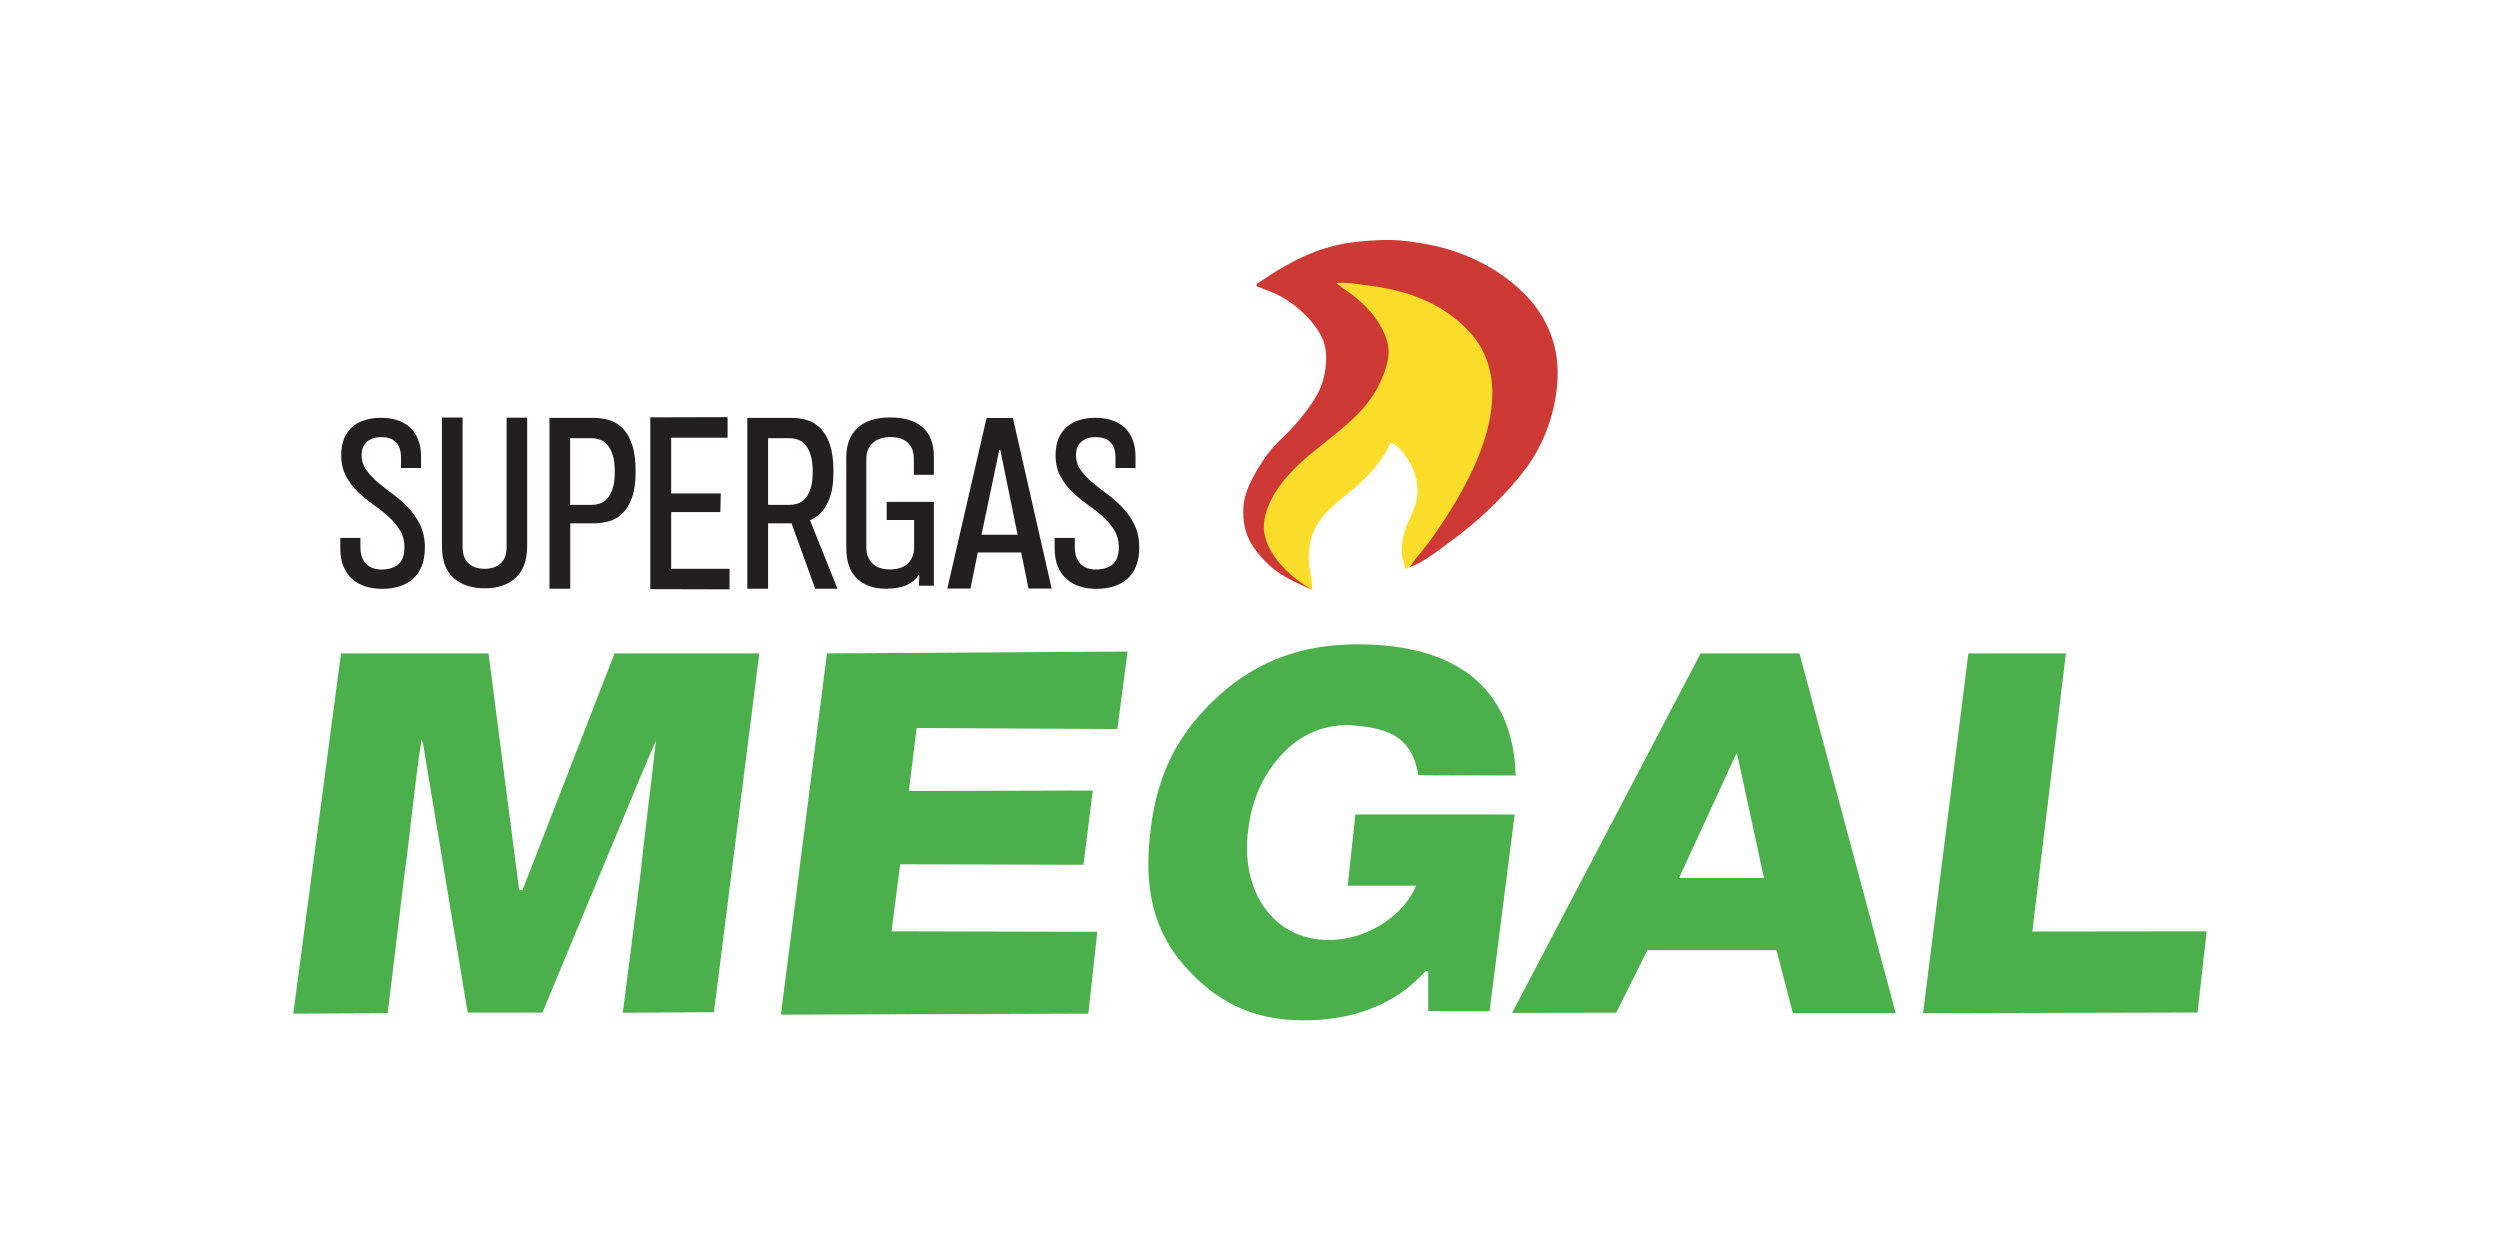
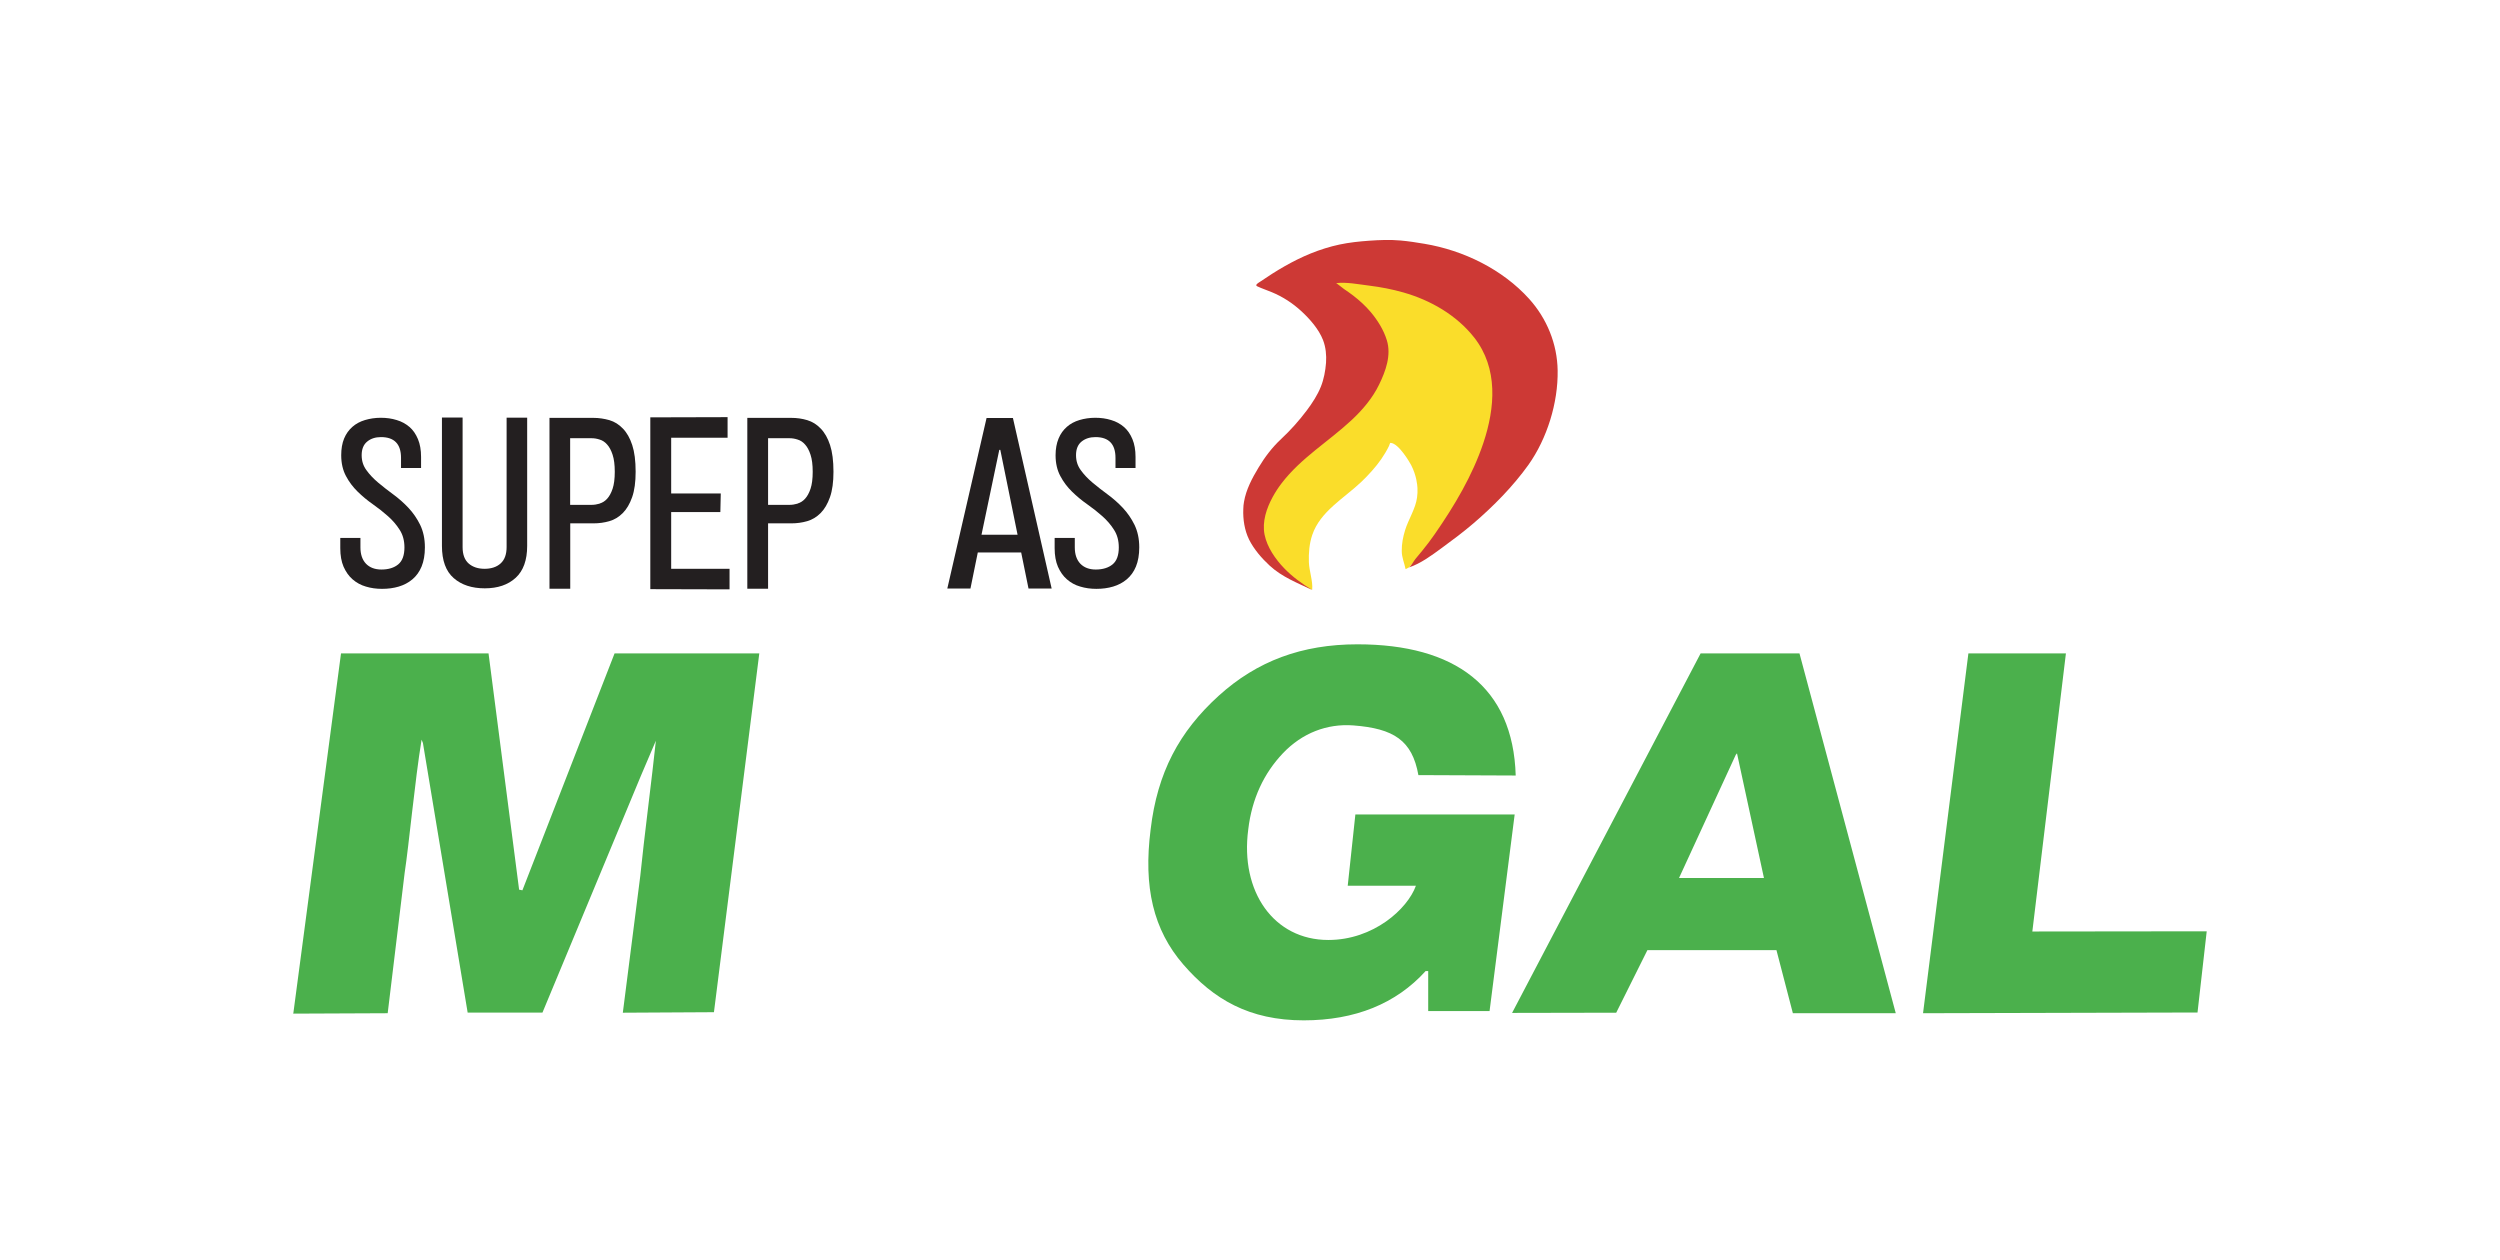
<svg xmlns="http://www.w3.org/2000/svg" id="Capa_1" viewBox="0 0 242 122">
  <path d="M37.52,98.08l-9.13.04,4.62-34.87h14.28l2.96,22.87.32.06,8.92-22.93h14.01l-4.39,34.73-8.82.05,1.69-13.24c.35-3.52,1.16-9.72,1.51-13.09l-1.46,3.42-9.52,22.9h-7.24l-4.33-26.1-.13-.32c-.65,3.97-1.22,10.16-1.64,12.9l-1.64,13.57Z" fill="#4bb04c" />
-   <polygon points="86.3 90.15 106.22 90.2 105.35 98.12 75.59 98.22 80.05 63.25 109.15 63.07 108.16 70.57 88.73 70.47 87.98 76.57 105.78 76.52 104.88 83.71 87.14 83.66 86.3 90.15" fill="#4bb04c" />
  <path d="M130.46,85.74l.74-6.9h15.42l-2.43,19.03h-5.94v-3.87h-.25c-2.86,3.16-6.83,4.77-11.8,4.77-5.27,0-8.74-2.04-11.65-5.4-2.91-3.36-3.88-7.5-3.17-13.07.65-5.52,2.77-9.48,6.59-12.95,3.72-3.37,8.06-4.98,13.43-4.98,9.44,0,15.07,4.11,15.32,12.7l-9.42-.04c-.6-3.36-2.38-4.51-6.3-4.81-2.55-.19-4.95.74-6.81,2.69-1.86,1.96-3.01,4.42-3.36,7.38-.8,6.03,2.48,10.7,7.75,10.7,4.37,0,7.67-3,8.48-5.25h-6.59Z" fill="#4bb04c" />
  <path d="M146.37,98.05l18.25-34.8h9.57l9.32,34.83h-9.96l-1.59-6.11h-12.49l-3.02,6.06-10.07.02ZM168.03,73.05l-5.5,11.94h8.22l-2.61-12.07-.11.14Z" fill="#4bb04c" />
  <polygon points="186.15 98.08 190.54 63.25 199.98 63.25 196.73 90.17 213.61 90.15 212.72 98.01 186.15 98.08" fill="#4bb04c" />
  <path d="M128.92,27.18l4.4,4.57.08,5.28-2.64,3.38-4.28,3.46-2.66,2.55-1.5,2.88-.13,3.09c.36.45.49,1.22.85,1.67.42.52,1,1,1.41,1.52.44.3.86.59,1.32.82.41.2.83.54,1.25.68.08-.82-.29-1.81-.32-2.66-.03-.89.04-1.8.33-2.65.77-2.27,3.08-3.54,4.74-5.12.7-.67,1.37-1.4,1.93-2.2.27-.39.56-.87.76-1.29.06-.12.07-.29.15-.29.79.04,1.87,1.92,1.99,2.15.52,1.02.59,1.89.61,2.21.02.31,0,.62-.04.93-.14,1.08-.84,2.12-1.16,3.17-.2.65-.33,1.32-.32,2,0,.65.25,1.15.37,1.76l.3-.15,1.8-1.8,2.14-2.71,1.67-2.97,1.56-2.94,1-3.27.33-2.82-.41-3.72-2.83-4.13-3.87-2.16-4.2-1.04-4.64-.2Z" fill="#fadd2a" />
  <path d="M129.33,27.41c1.01-.13,2.21.12,3.22.24,1.11.14,2.22.35,3.3.66,2.63.75,5.14,2.19,6.85,4.36,2.34,2.98,2.03,6.8.89,10.21-1.05,3.14-2.81,6.09-4.69,8.8-.39.56-.79,1.1-1.22,1.62-.22.27-.45.54-.67.81-.14.17-.46.76-.65.83,1.19-.4,2.22-1.18,3.22-1.91,1.04-.76,2.07-1.53,3.05-2.37,1.95-1.67,3.82-3.57,5.32-5.66,1.81-2.55,2.88-6.01,2.83-9.14-.04-2.57-1.04-5.02-2.76-6.93-2.58-2.86-6.36-4.7-10.13-5.33-.77-.13-1.54-.25-2.32-.32-1.01-.09-2.02-.05-3.02.02-.97.07-1.93.17-2.88.37-.94.2-1.89.5-2.78.86-1.75.71-3.36,1.68-4.91,2.74-.1.07-.56.31-.29.44.46.22.94.37,1.41.57,1.07.44,2.05,1.08,2.89,1.86.82.76,1.67,1.73,2.08,2.78.27.7.34,1.46.29,2.2-.06.77-.21,1.59-.5,2.31-.33.82-.82,1.57-1.35,2.28-.75,1-1.58,1.93-2.49,2.78-.87.81-1.59,1.76-2.2,2.78-.61,1.01-1.2,2.12-1.4,3.3-.04.23-.07.47-.07.71-.04,1,.12,2.05.56,2.95.47.94,1.22,1.81,1.99,2.52,1.22,1.12,2.68,1.67,4.14,2.37-.99-.6-1.93-1.28-2.73-2.11-.85-.88-1.65-2.03-1.9-3.25-.25-1.26.19-2.56.79-3.66.25-.46.54-.9.86-1.32,1.88-2.46,4.55-4.04,6.78-6.12,1.06-.99,2.02-2.12,2.65-3.42.64-1.31,1.21-2.86.75-4.32-.31-1-.89-1.92-1.56-2.72-.5-.59-1.07-1.11-1.68-1.58-.3-.23-.6-.44-.91-.65-.07-.05-.74-.58-.78-.58" fill="#cd3935" />
  <path d="M34.89,52.07v.91c0,.69.18,1.21.54,1.59.36.37.86.56,1.49.56.69,0,1.23-.17,1.63-.5.4-.33.6-.88.6-1.64,0-.65-.15-1.22-.46-1.7-.3-.48-.68-.92-1.13-1.32-.45-.4-.94-.79-1.47-1.16-.53-.37-1.02-.78-1.47-1.22-.45-.44-.83-.94-1.13-1.51-.3-.56-.46-1.23-.46-2.01,0-.62.09-1.16.28-1.62.19-.46.46-.83.8-1.13.34-.3.75-.52,1.22-.66.47-.14.98-.22,1.53-.22s1.06.07,1.54.22c.48.14.89.37,1.24.67.35.3.62.7.82,1.18.2.48.3,1.05.3,1.72v1.07h-1.94v-.98c0-1.34-.65-2.01-1.94-2.01-.53,0-.98.14-1.33.43-.36.29-.54.73-.54,1.32,0,.55.15,1.03.46,1.45.3.42.68.82,1.13,1.2.45.38.94.76,1.47,1.15.53.39,1.02.82,1.47,1.3.45.48.83,1.03,1.13,1.64.3.62.46,1.34.46,2.18,0,.73-.11,1.35-.32,1.86-.21.51-.51.92-.89,1.24-.38.32-.82.55-1.32.7-.5.15-1.04.22-1.62.22-.55,0-1.07-.07-1.56-.22-.49-.14-.92-.38-1.29-.7-.37-.32-.65-.73-.87-1.22-.21-.49-.32-1.09-.32-1.79v-1h1.94Z" fill="#231f20" />
  <path d="M44.78,40.43v12.54c0,.71.2,1.24.59,1.58.39.34.91.51,1.54.51s1.17-.17,1.55-.52c.39-.35.58-.88.58-1.59v-12.52h1.99v12.42c0,1.37-.37,2.4-1.11,3.08-.74.68-1.74,1.02-2.99,1.02s-2.26-.33-3.01-.99c-.76-.66-1.14-1.7-1.14-3.12v-12.42h1.99Z" fill="#231f20" />
  <path d="M57.44,40.45c.54,0,1.05.08,1.55.22.5.15.93.42,1.31.82.38.39.68.92.9,1.59.22.67.33,1.53.33,2.59,0,.99-.11,1.81-.34,2.46-.23.65-.53,1.16-.91,1.54-.38.38-.81.64-1.3.78-.49.14-.99.21-1.51.21h-2.27v6.33h-2.01v-16.54h4.25ZM58.05,48.74c.27-.08.51-.23.72-.46.21-.23.39-.55.53-.97.14-.42.21-.96.21-1.64s-.07-1.23-.21-1.65c-.14-.43-.32-.76-.53-.99-.21-.24-.45-.4-.72-.48-.27-.09-.53-.13-.78-.13h-2.08v6.45h2.08c.25,0,.51-.04.78-.12Z" fill="#231f20" />
  <polygon points="70.43 40.38 70.43 42.37 64.97 42.37 64.97 47.77 69.77 47.77 69.73 49.57 64.97 49.57 64.97 55.06 70.62 55.06 70.62 57.05 62.95 57.03 62.95 40.4 70.43 40.38" fill="#231f20" />
-   <polygon points="78.91 56.99 76.62 50.65 78.32 50.14 81.07 56.99 78.91 56.99" fill="#231f20" />
  <path d="M76.59,40.45c.54,0,1.05.07,1.55.22.5.15.93.42,1.31.82.38.39.68.92.9,1.59.22.67.33,1.53.33,2.59,0,.99-.11,1.81-.34,2.46-.23.65-.53,1.16-.91,1.54-.38.38-.81.64-1.3.78-.49.14-.99.21-1.51.21h-2.27v6.33h-2.01v-16.54h4.25ZM77.21,48.74c.27-.08.51-.23.72-.46.21-.23.39-.55.53-.97.14-.42.21-.96.21-1.64s-.07-1.23-.21-1.65c-.14-.43-.32-.76-.53-.99-.21-.24-.45-.4-.72-.48-.27-.09-.53-.13-.78-.13h-2.08v6.45h2.08c.25,0,.51-.04.78-.12Z" fill="#231f20" />
-   <path d="M83.02,41.41c.73-.67,1.78-1,3.15-1s2.38.31,3.12.94c.74.62,1.11,1.59,1.11,2.9v1.71h-1.94v-1.55c0-.27-.04-.54-.11-.79-.08-.25-.2-.48-.38-.67-.18-.2-.41-.35-.7-.47-.29-.11-.64-.17-1.05-.17-.75,0-1.32.19-1.74.57-.41.38-.62.89-.62,1.53v8.54c0,.67.2,1.2.59,1.59.4.39.97.58,1.71.58s1.36-.2,1.75-.6c.39-.4.58-.92.58-1.56v-2.62h-2.66v-1.76h4.57v8.12h-1.45l.04-1.03h-.09c-.26.43-.65.75-1.16.98-.52.23-1.19.34-2.03.34-1.14,0-2.06-.33-2.75-.98-.69-.65-1.04-1.65-1.04-2.99v-8.72c0-1.25.37-2.21,1.1-2.88" fill="#231f20" />
  <path d="M98.05,40.46l3.75,16.51h-2.24l-.71-3.49h-4.2l-.71,3.49h-2.24l3.8-16.51h2.55ZM96.82,43.55h-.09l-1.72,8.21h3.49l-1.67-8.21Z" fill="#231f20" />
  <path d="M104.04,52.07v.91c0,.69.18,1.21.54,1.59.36.37.86.56,1.49.56.68,0,1.23-.17,1.63-.5.4-.33.6-.88.6-1.64,0-.65-.15-1.22-.46-1.7-.3-.48-.68-.92-1.13-1.32-.45-.4-.94-.79-1.47-1.16-.53-.37-1.02-.78-1.47-1.22-.45-.44-.83-.94-1.13-1.51-.3-.56-.46-1.23-.46-2.01,0-.62.1-1.16.29-1.62.19-.46.46-.83.8-1.13.34-.3.75-.52,1.22-.66.47-.14.98-.22,1.53-.22s1.06.07,1.54.22c.48.14.89.37,1.24.67.35.3.62.7.82,1.18.2.48.3,1.05.3,1.72v1.07h-1.94v-.98c0-1.34-.65-2.01-1.94-2.01-.53,0-.98.14-1.34.43-.36.29-.54.73-.54,1.32,0,.55.15,1.03.46,1.45.3.42.68.82,1.13,1.2.45.38.94.76,1.47,1.15.53.39,1.02.82,1.47,1.3.45.48.83,1.03,1.13,1.64.3.62.46,1.34.46,2.18,0,.73-.11,1.35-.32,1.86-.21.51-.51.92-.89,1.24-.38.32-.82.55-1.32.7-.5.15-1.04.22-1.62.22-.55,0-1.07-.07-1.56-.22-.5-.14-.92-.38-1.29-.7-.37-.32-.65-.73-.87-1.22-.21-.49-.32-1.09-.32-1.79v-1h1.94Z" fill="#231f20" />
</svg>